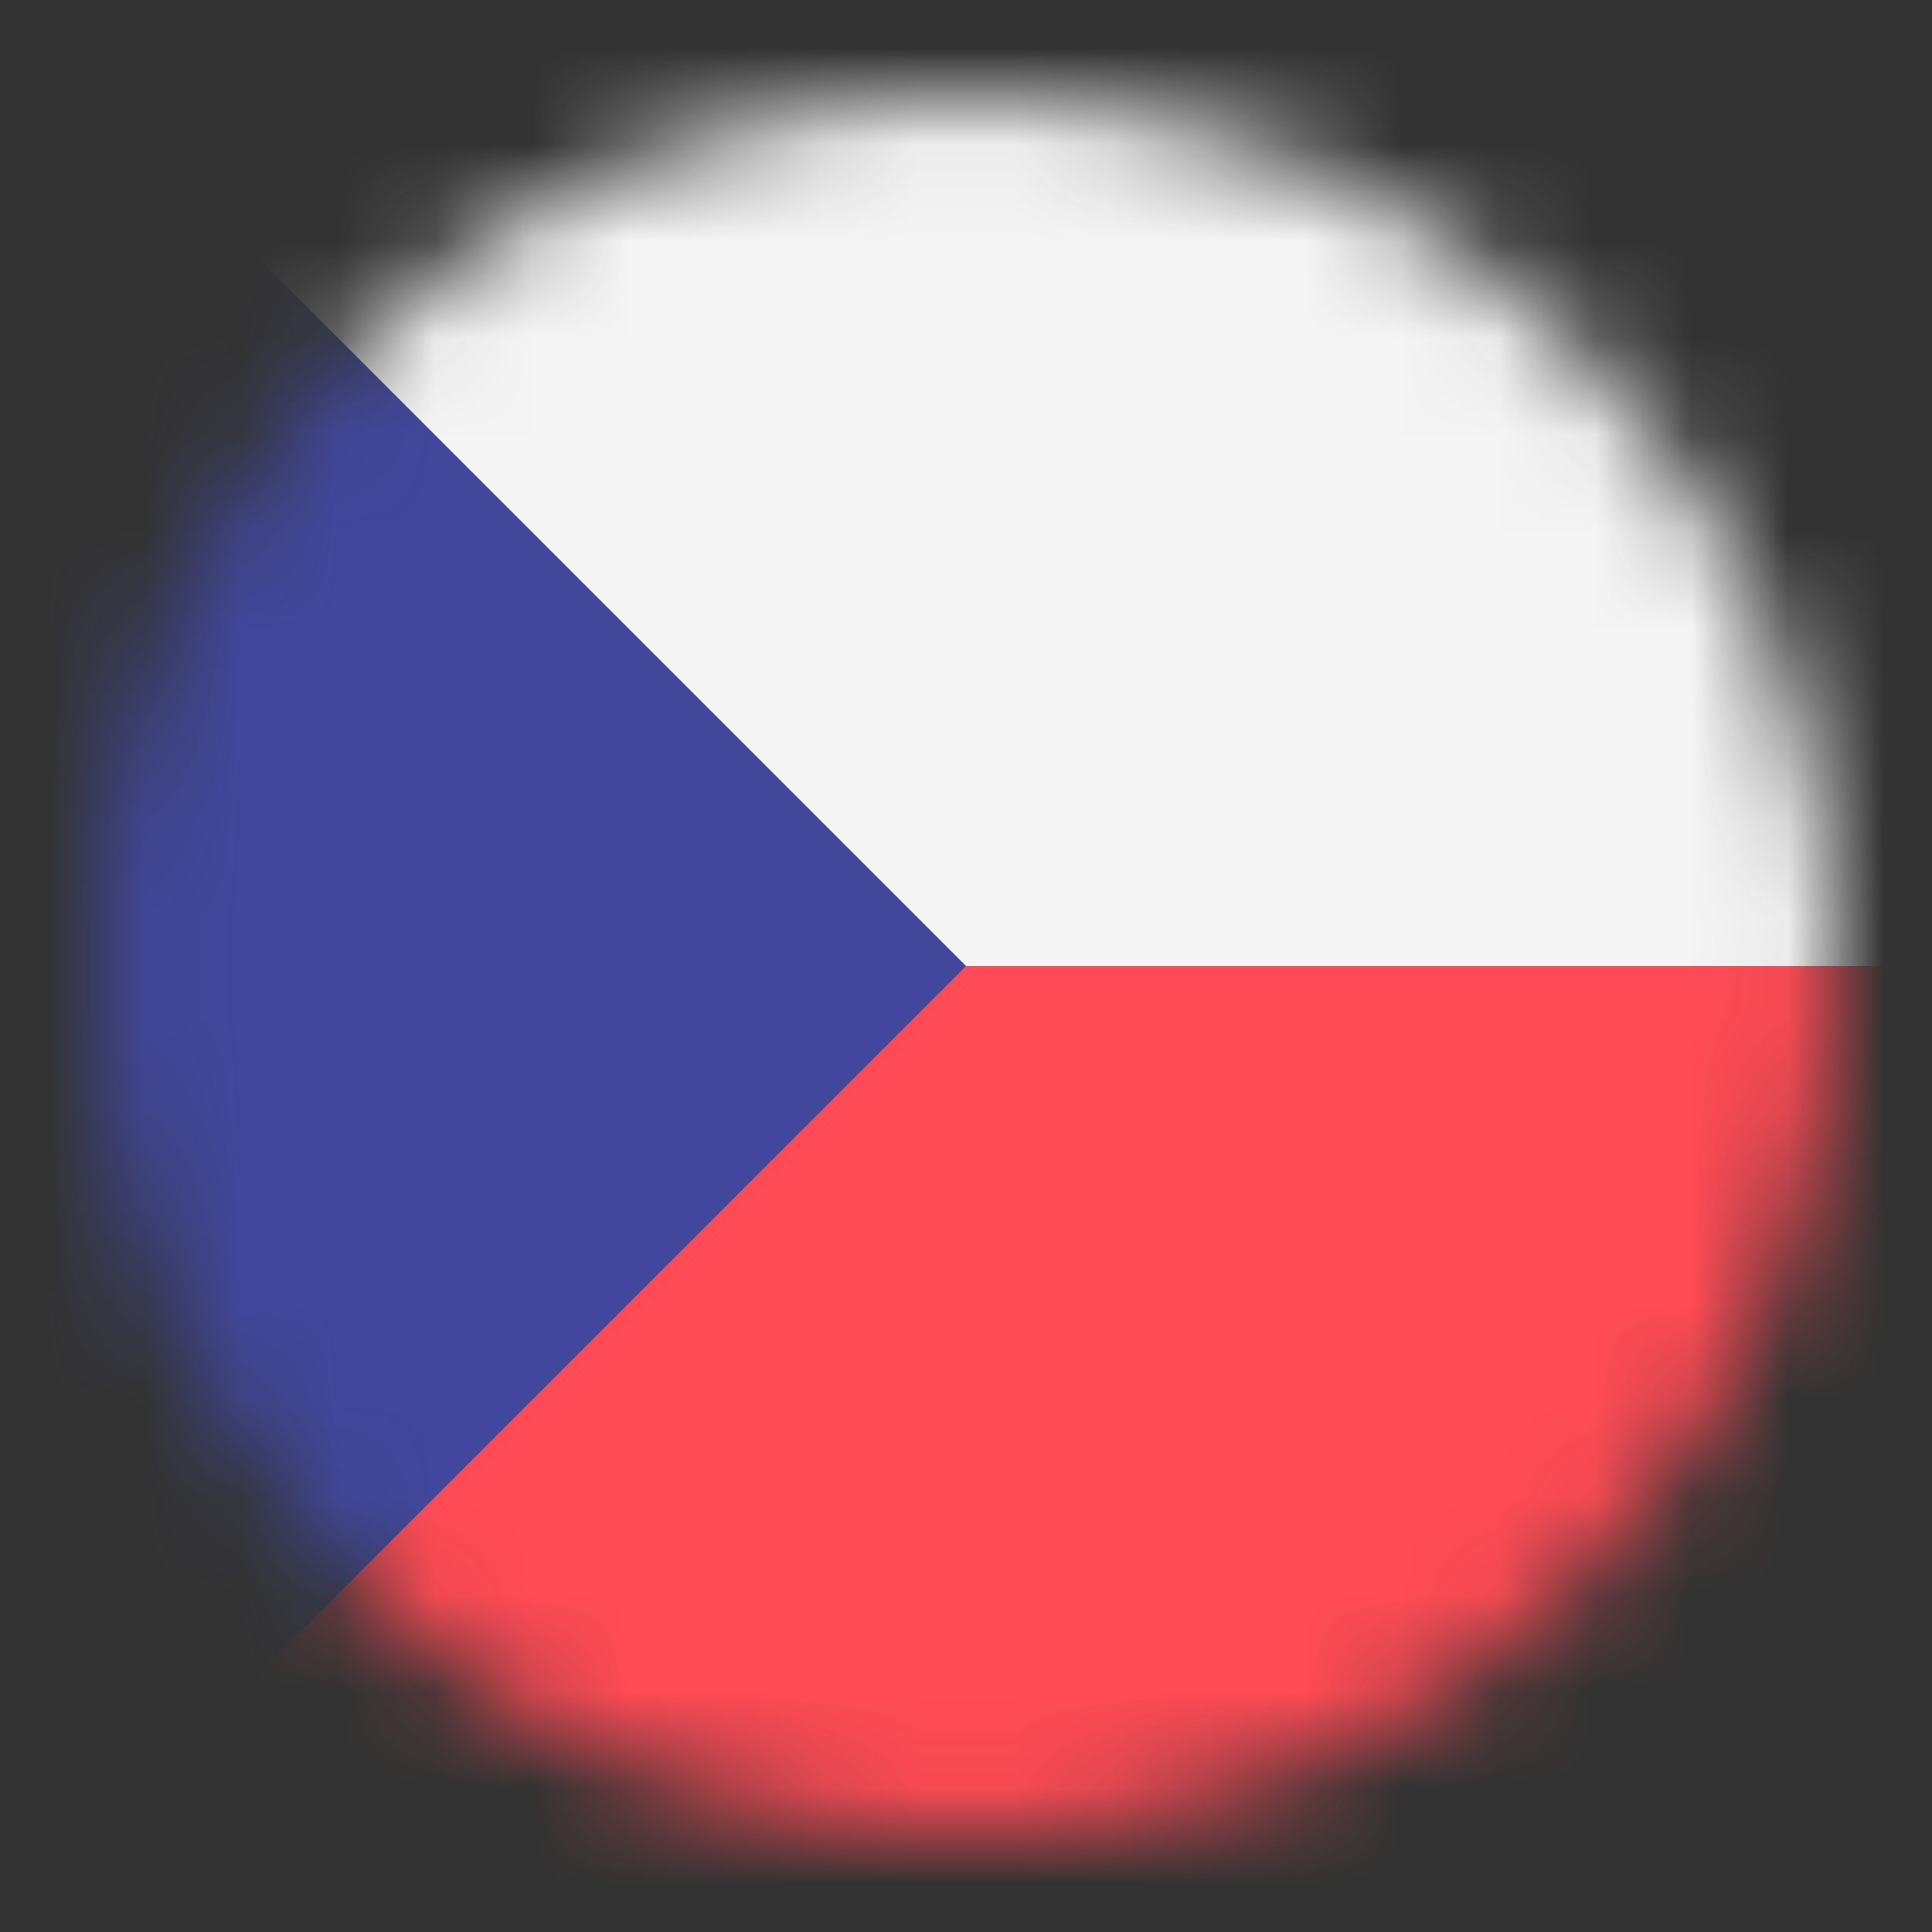
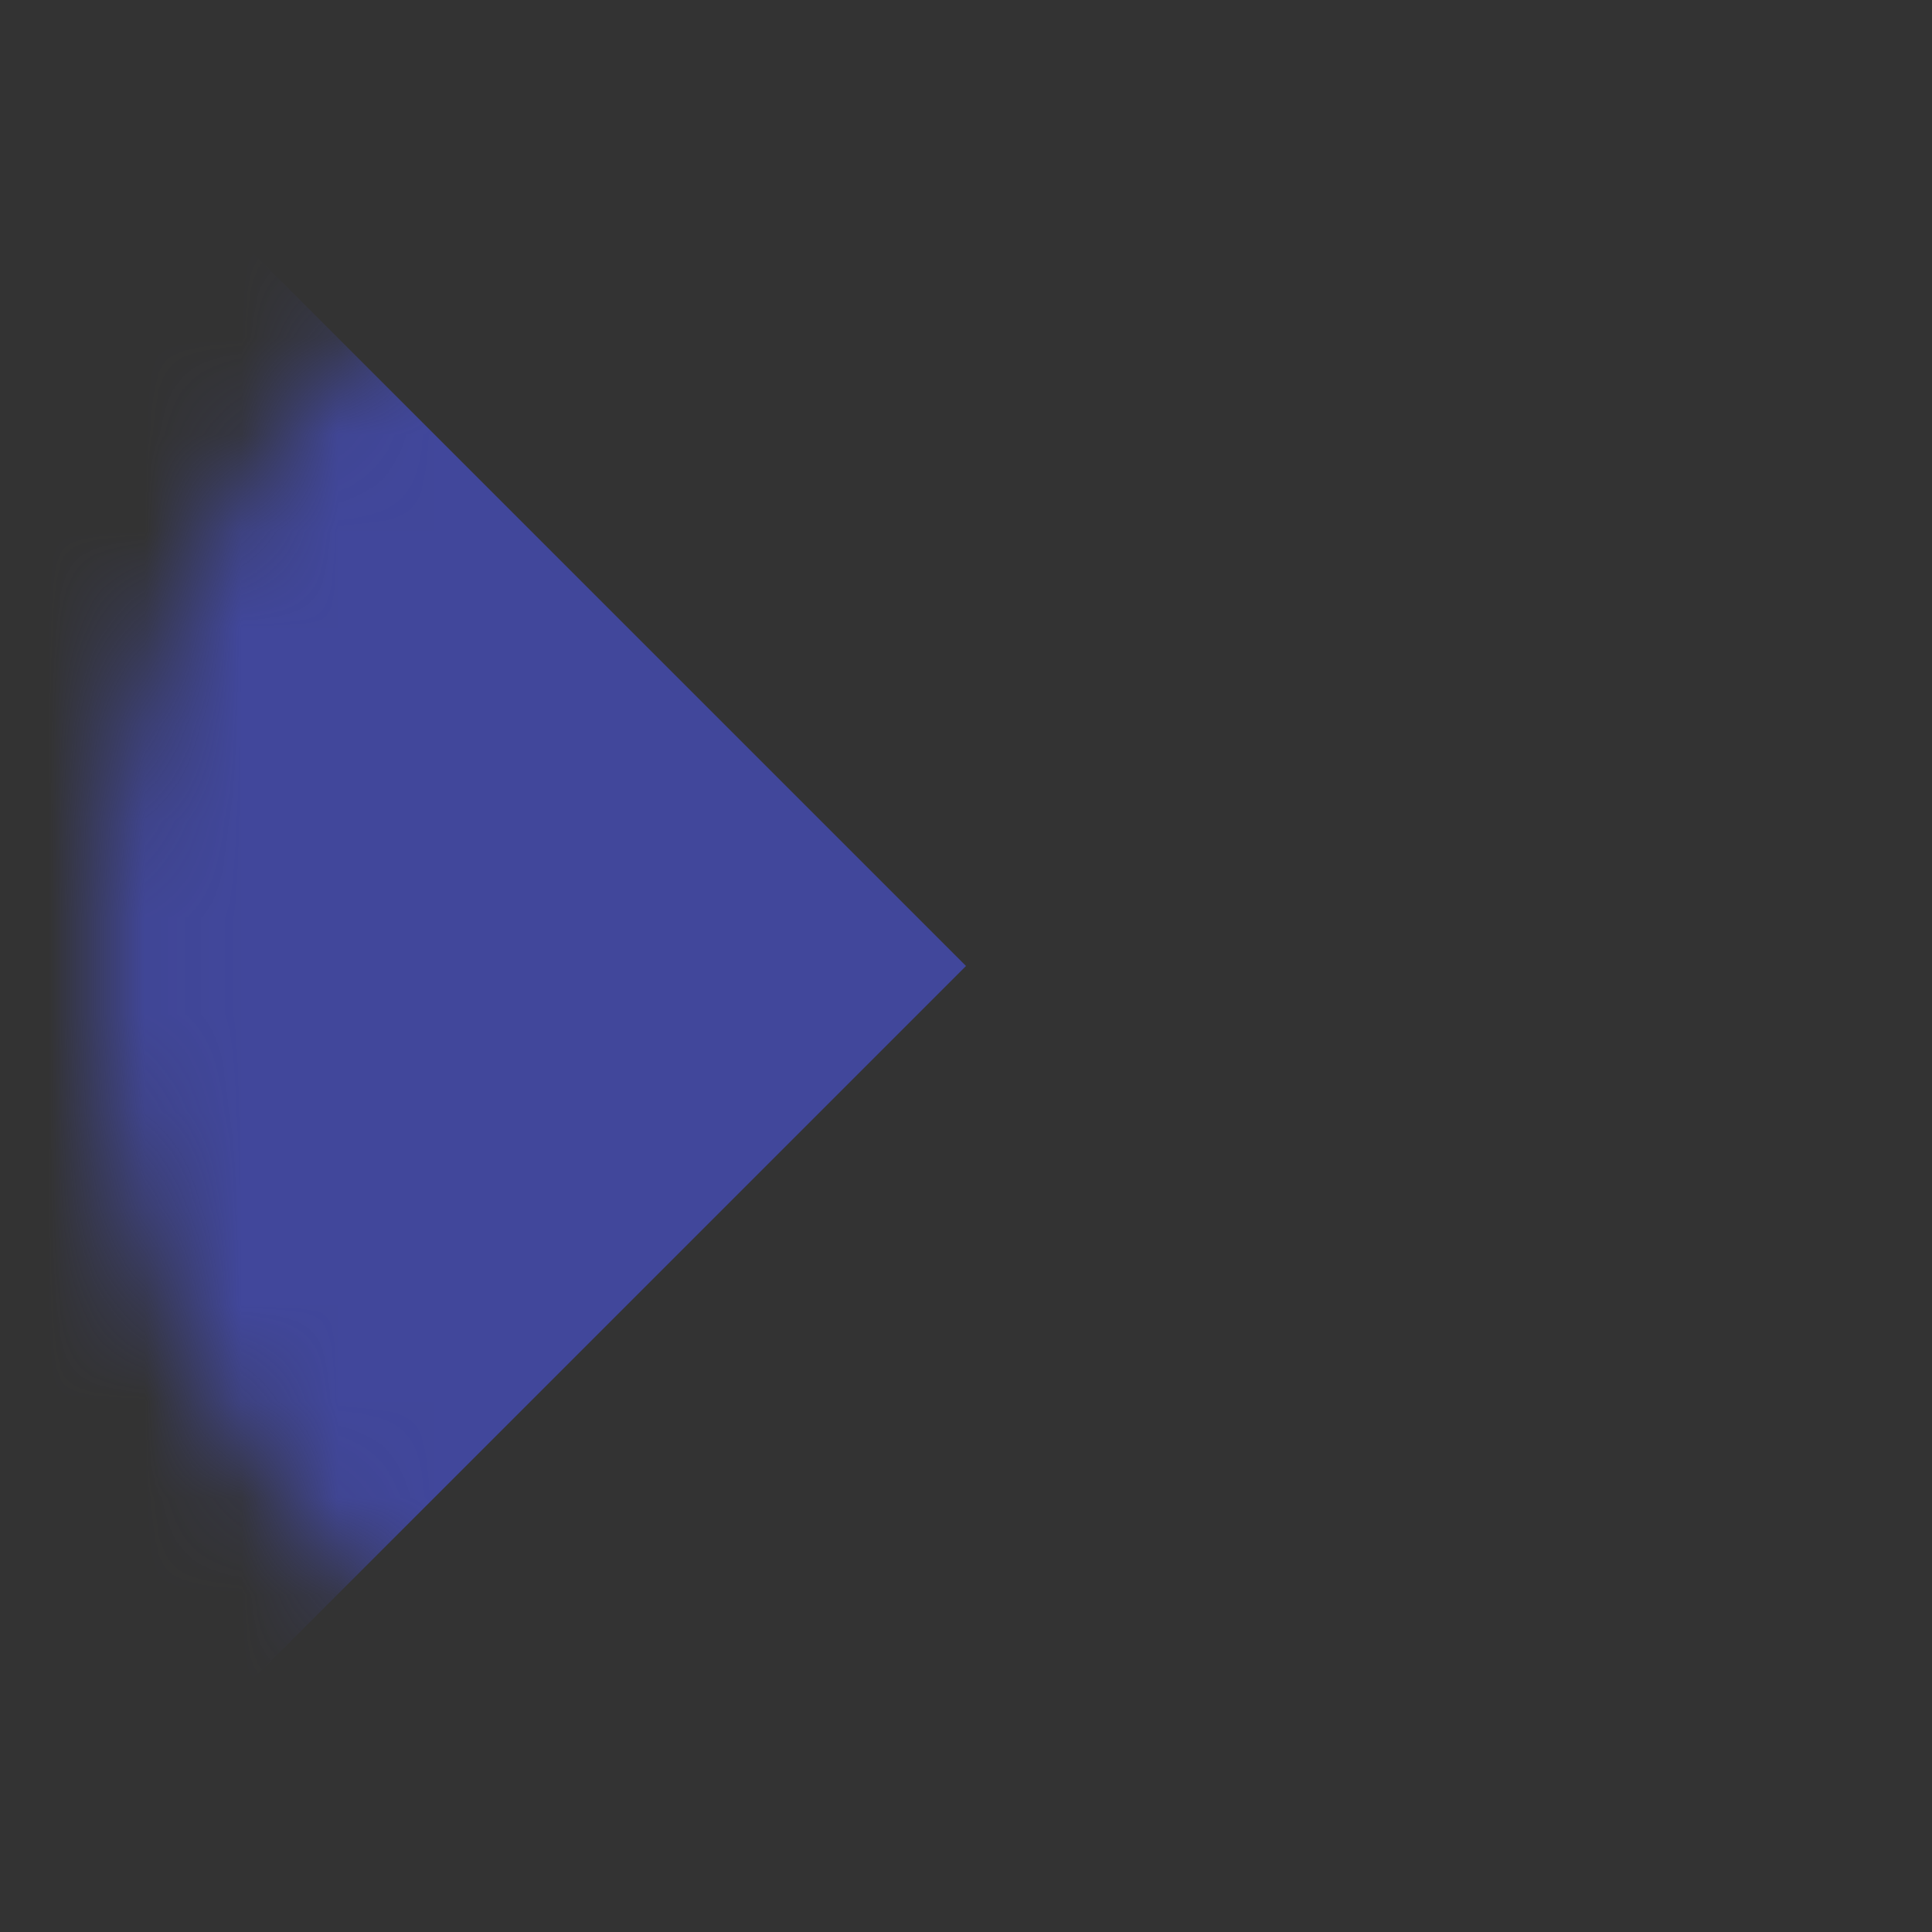
<svg xmlns="http://www.w3.org/2000/svg" width="20" height="20" viewBox="0 0 20 20" fill="none">
  <rect x="0" y="0" width="20" height="20" fill="#333333" stroke="none" />
  <mask id="mask0_3627_54028" style="mask-type:alpha" maskUnits="userSpaceOnUse" x="1" y="1" width="18" height="18">
    <circle cx="10" cy="10" r="9" fill="#D9D9D9" />
  </mask>
  <g mask="url(#mask0_3627_54028)">
    <path d="M1.281 1.281C0.49 2.073 0 3.167 0 4.375V15.625C0 16.833 0.49 17.927 1.281 18.719L10 10L1.281 1.281Z" fill="#41479B" />
-     <path d="M1.281 18.719C2.073 19.51 3.167 20 4.375 20H15.625C18.041 20 20 18.041 20 15.625V10H10L1.281 18.719Z" fill="#FF4B55" />
-     <path d="M15.625 0H4.375C3.167 0 2.073 0.49 1.281 1.281L10 10H20V4.375C20 1.959 18.041 0 15.625 0Z" fill="#F5F5F5" />
  </g>
</svg>